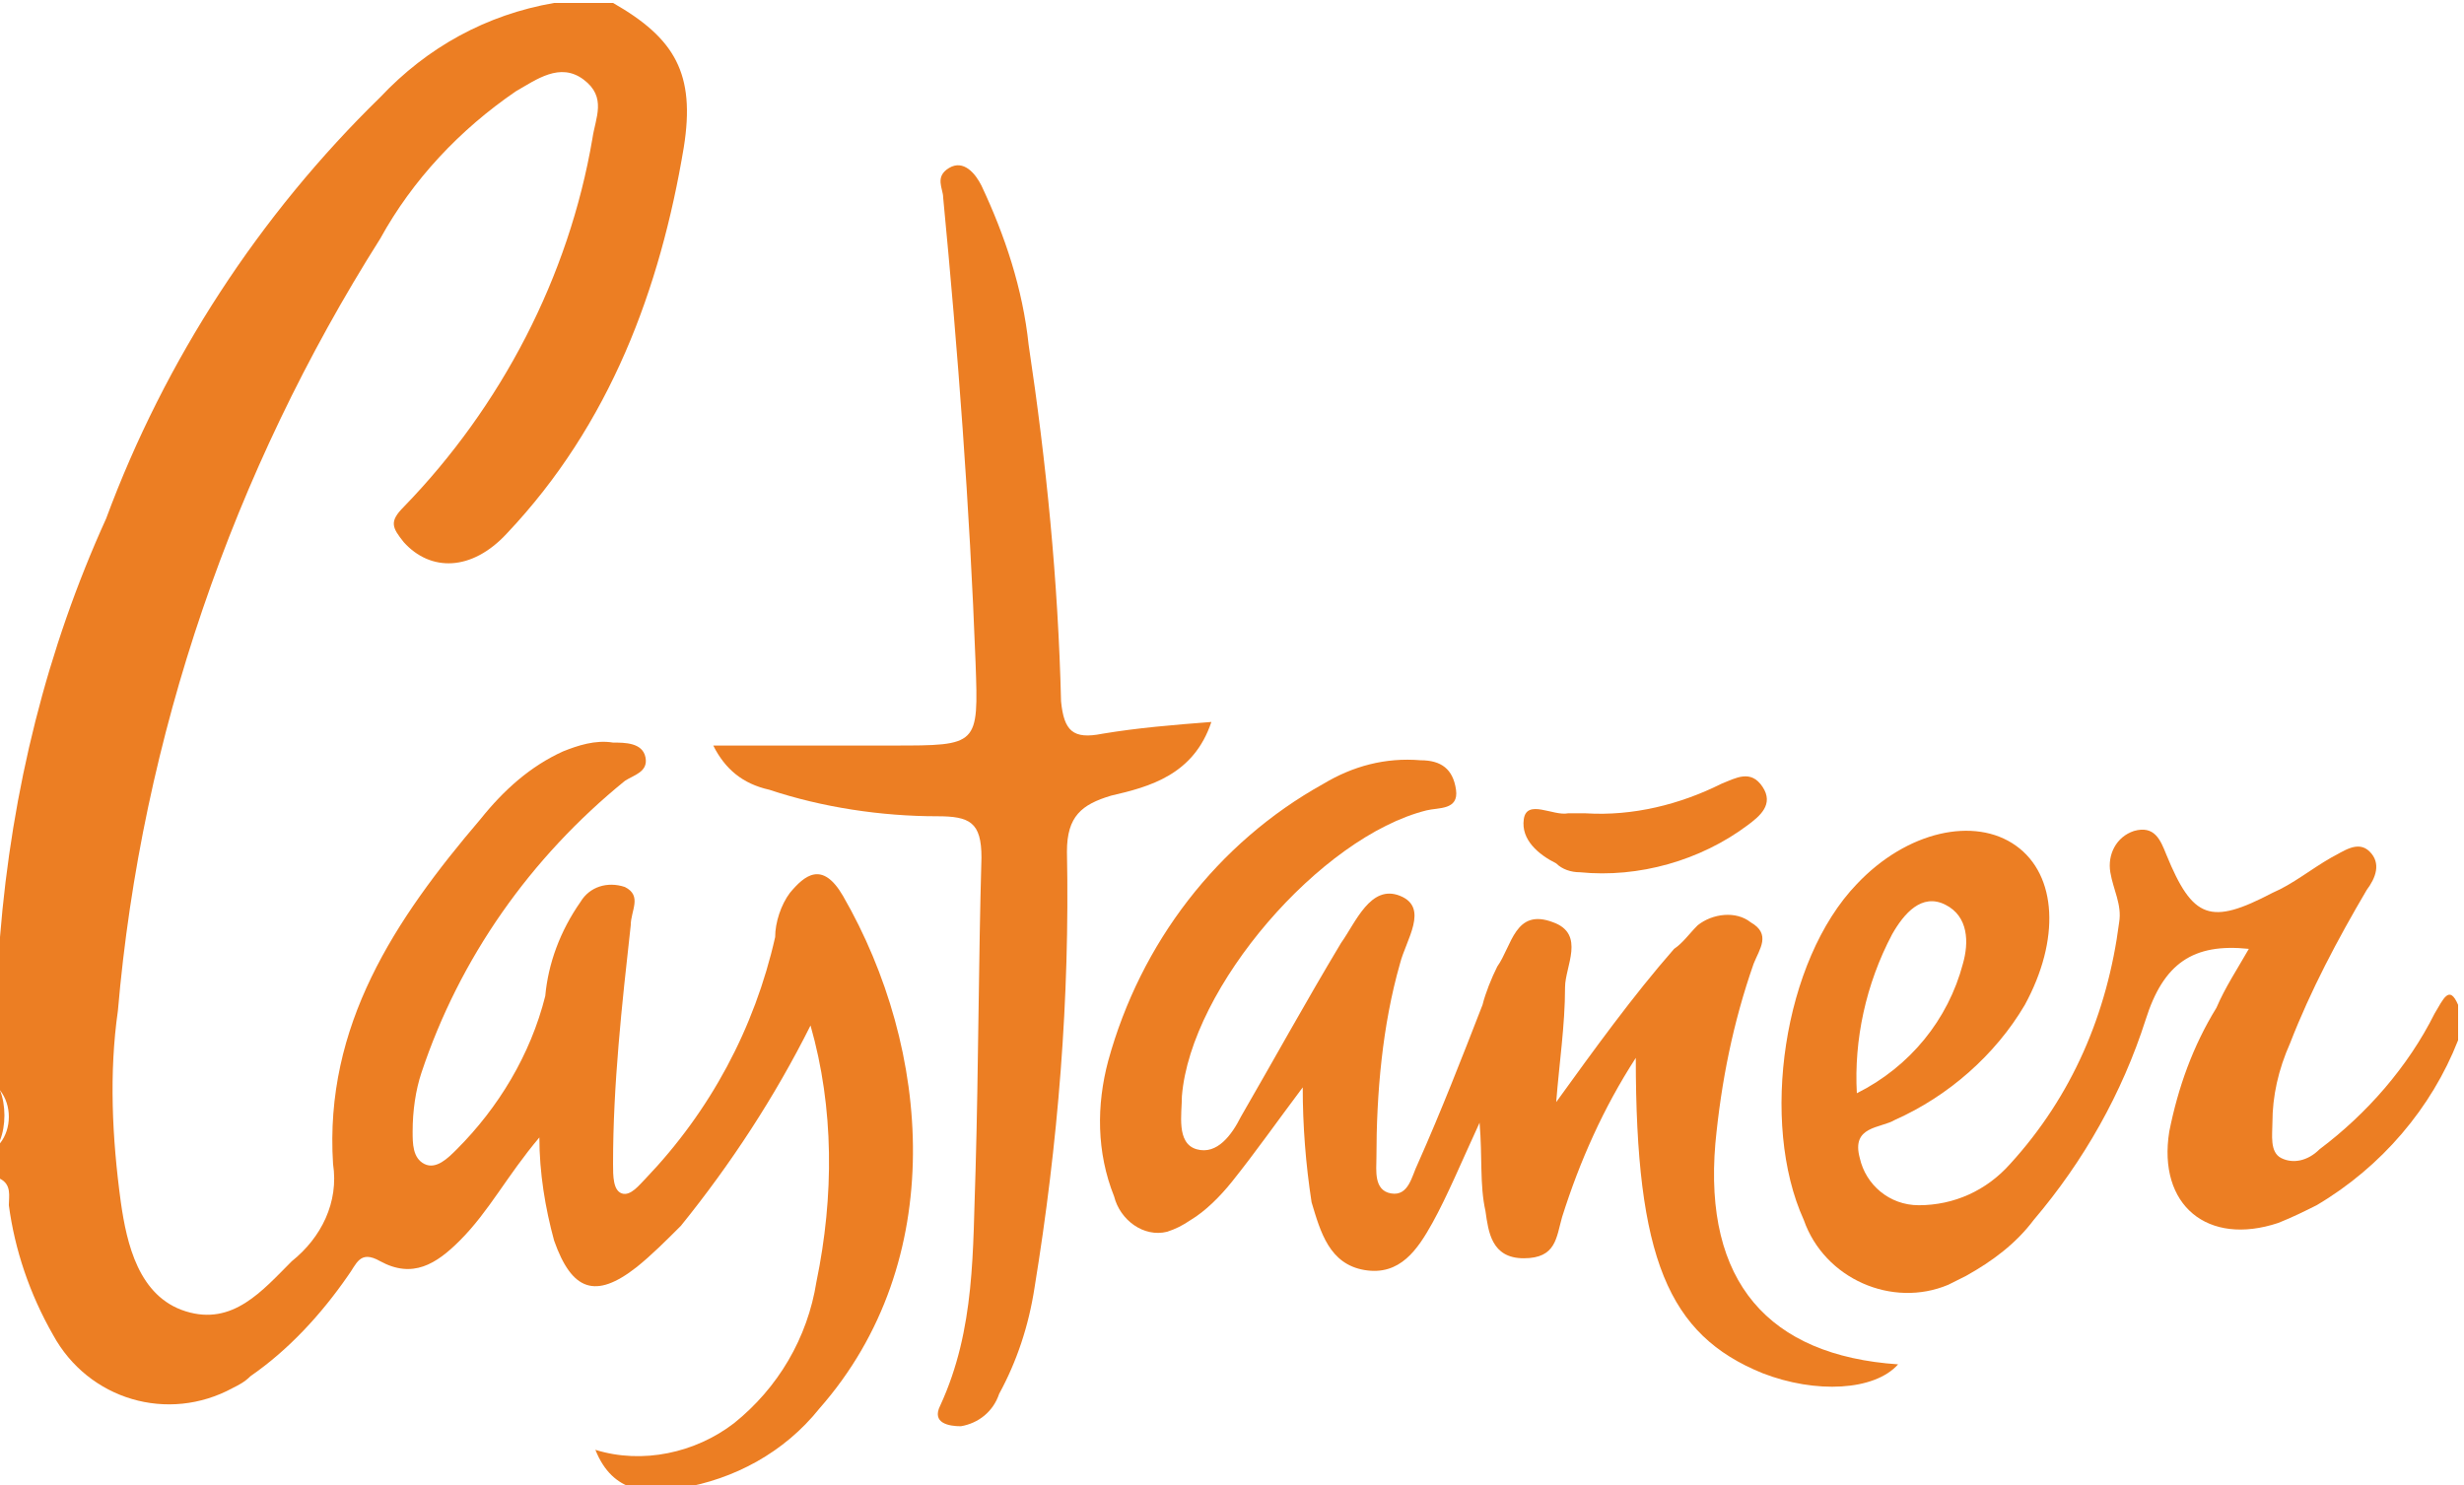
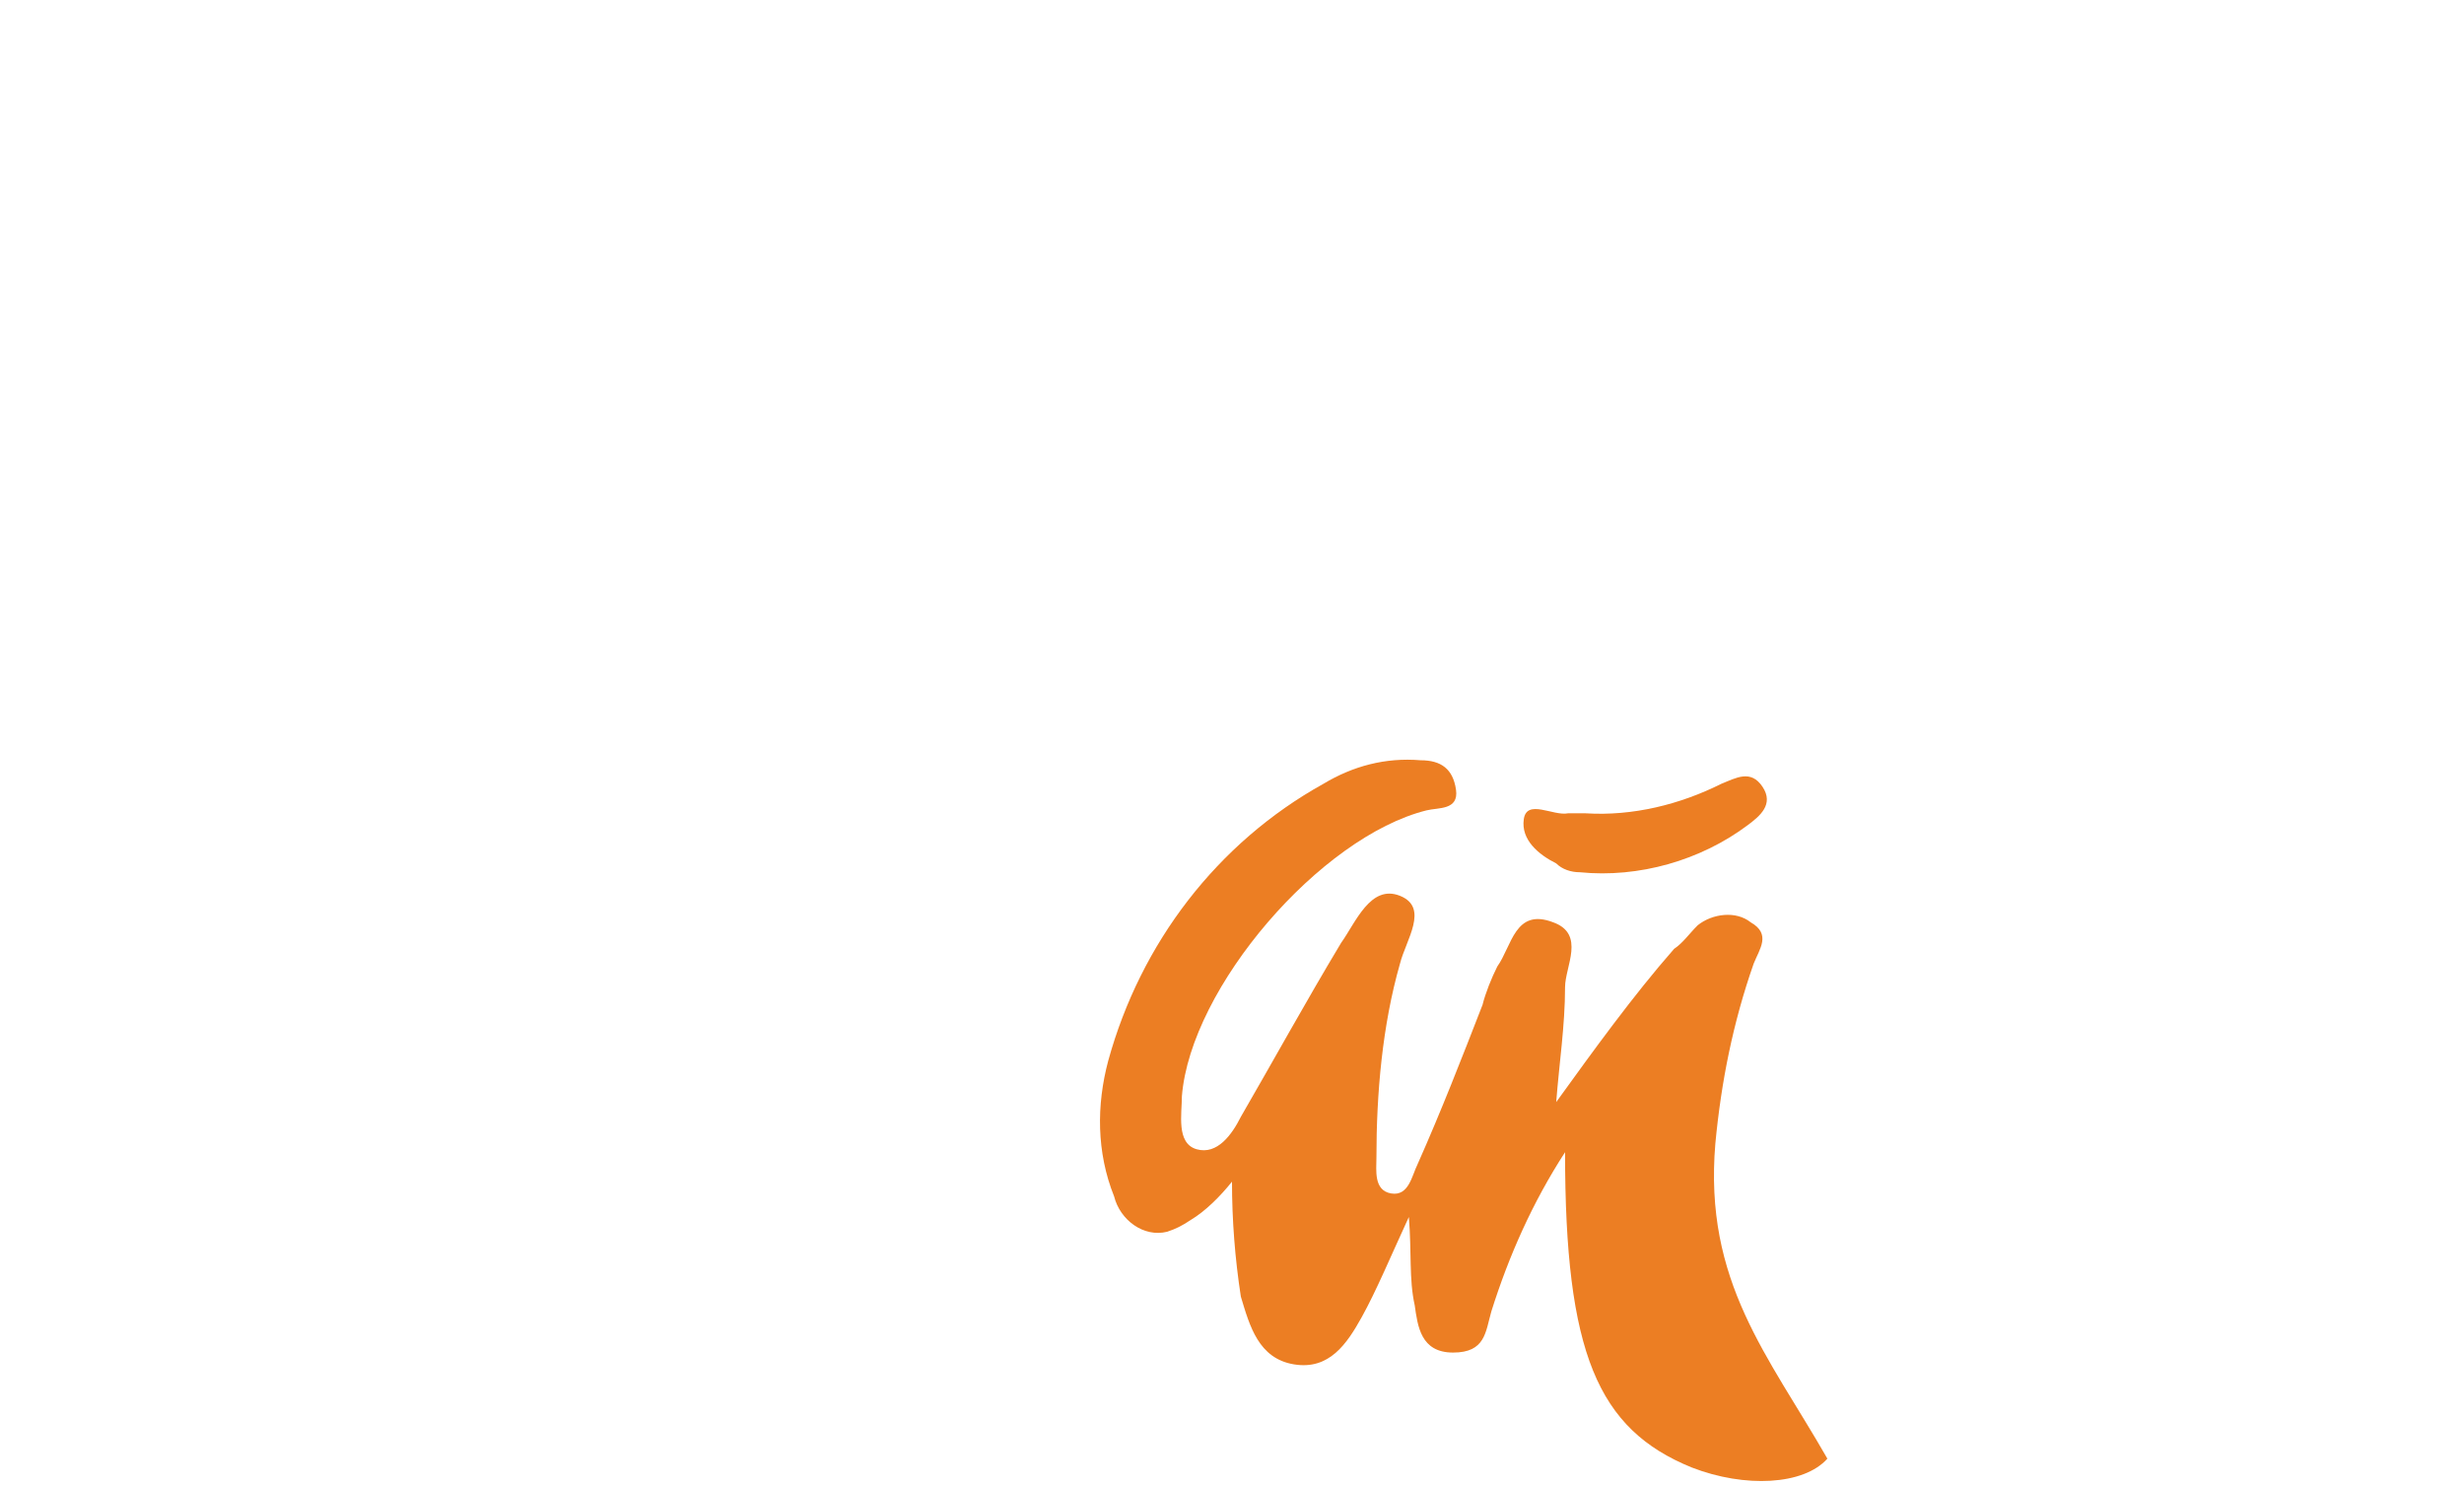
<svg xmlns="http://www.w3.org/2000/svg" id="Layer_1" x="0px" y="0px" viewBox="0 0 83.6 50.4" style="enable-background:new 0 0 83.6 50.4;" xml:space="preserve">
  <style type="text/css">	.st0{fill:#EC7E23;}</style>
  <title>LOGOS ATTICA OPENING</title>
  <g id="Layer_2_1_">
-     <path class="st0" d="M26.8,30.3c-0.3,0.4-0.5,1-0.5,1.5c-0.7,3.1-2.2,5.9-4.4,8.2c-0.2,0.2-0.5,0.6-0.8,0.5s-0.3-0.6-0.3-1  c0-2.7,0.3-5.4,0.6-8.1c0-0.5,0.4-1-0.2-1.3c-0.6-0.2-1.2,0-1.5,0.5c-0.7,1-1.1,2.1-1.2,3.2c-0.5,2-1.6,3.8-3,5.2  c-0.3,0.3-0.7,0.7-1.1,0.5S14,38.8,14,38.4c0-0.7,0.1-1.4,0.3-2c1.3-3.9,3.7-7.3,6.9-9.9c0.3-0.2,0.8-0.3,0.7-0.8s-0.7-0.5-1.1-0.5  c-0.6-0.1-1.2,0.1-1.7,0.3c-1.1,0.5-2,1.3-2.8,2.3c-2.9,3.4-5.3,7-5,11.7c0.2,1.3-0.4,2.5-1.4,3.3c-1,1-2,2.2-3.6,1.7  s-2-2.3-2.2-3.7c-0.3-2.2-0.4-4.4-0.1-6.5C4.8,25,7.9,16,12.9,8.1c1.1-2,2.7-3.7,4.6-5c0.7-0.4,1.5-1,2.3-0.4s0.4,1.3,0.3,2  c-0.8,4.7-3.1,9.1-6.4,12.5c-0.5,0.5-0.4,0.7,0,1.2c0.9,1,2.3,1,3.5-0.3c3.5-3.7,5.2-8.3,6-13.1c0.4-2.5-0.3-3.7-2.4-4.9  c-0.7,0-1.4,0-2,0c-2.3,0.4-4.3,1.5-5.9,3.2c-4.1,4-7.3,8.9-9.3,14.3C1.6,22,0.4,26.8,0,31.8V37c0.4,0.5,0.4,1.3,0,1.8v1.2  c0.4,0.2,0.3,0.6,0.3,0.9c0.2,1.5,0.7,3,1.5,4.4c1.2,2.2,3.9,3,6.1,1.8c0.2-0.1,0.4-0.2,0.6-0.4c1.3-0.9,2.4-2.1,3.3-3.4  c0.3-0.4,0.4-0.9,1.1-0.5c1.1,0.6,1.9,0.1,2.7-0.7c1-1,1.6-2.2,2.7-3.5c0,1.2,0.2,2.4,0.5,3.5c0.6,1.7,1.4,2,2.8,0.9  c0.5-0.4,1-0.9,1.5-1.4c1.7-2.1,3.2-4.4,4.4-6.8c0.8,2.8,0.8,5.8,0.2,8.7c-0.3,1.9-1.3,3.6-2.8,4.8c-1.3,1-3.1,1.4-4.7,0.9  c0.6,1.5,1.8,1.5,2.9,1.3c1.8-0.3,3.5-1.2,4.7-2.7c4.4-5,3.8-12.2,0.8-17.4C27.9,29.2,27.3,29.7,26.8,30.3z" />
-     <path class="st0" d="M82.6,34.4c-0.9,1.8-2.3,3.4-3.9,4.6c-0.4,0.4-0.9,0.5-1.3,0.3c-0.4-0.2-0.3-0.8-0.3-1.2  c0-0.9,0.2-1.8,0.6-2.7c0.7-1.8,1.6-3.5,2.6-5.2c0.3-0.4,0.5-0.9,0.1-1.3s-0.9,0-1.3,0.2c-0.7,0.4-1.3,0.9-2,1.2  c-2.1,1.1-2.7,0.9-3.6-1.3c-0.2-0.5-0.4-1-1.1-0.8c-0.6,0.2-0.9,0.8-0.8,1.4c0,0,0,0,0,0c0.1,0.6,0.4,1.1,0.3,1.7  c-0.4,3.1-1.6,5.9-3.7,8.2c-0.8,0.9-1.9,1.4-3.1,1.4c-1,0-1.8-0.7-2-1.6c-0.3-1.1,0.7-1,1.2-1.3c1.8-0.8,3.4-2.2,4.4-3.9  c1.2-2.2,1.1-4.4-0.3-5.4S64.7,28.2,63,30c-2.5,2.6-3.3,8.1-1.8,11.4c0.7,2,3,3,4.9,2.2c0.2-0.1,0.4-0.2,0.6-0.3  c0.9-0.5,1.7-1.1,2.3-1.9c1.7-2,3-4.3,3.8-6.8c0.6-1.9,1.6-2.6,3.5-2.4c-0.4,0.7-0.8,1.3-1.1,2c-0.8,1.3-1.3,2.7-1.6,4.2  c-0.4,2.5,1.3,3.9,3.7,3.1c0.5-0.2,0.9-0.4,1.3-0.6c2.2-1.3,3.9-3.3,4.8-5.6c0-0.4,0-0.8,0-1.2C83.1,33.4,82.9,33.9,82.6,34.4z   M64.2,31.7c0.4-0.7,1-1.4,1.8-1s0.8,1.3,0.6,2c-0.5,1.9-1.8,3.5-3.6,4.4C62.9,35.3,63.3,33.4,64.2,31.7z" />
-     <path class="st0" d="M0,37v1.7l0,0C0.2,38.2,0.2,37.5,0,37z" />
-     <path class="st0" d="M58.2,38.8c0.2-2.1,0.6-4.1,1.3-6.1c0.2-0.5,0.6-1-0.1-1.4c-0.5-0.4-1.3-0.3-1.8,0.1c-0.3,0.3-0.5,0.6-0.8,0.8  c-1.4,1.6-2.7,3.4-4,5.2c0.1-1.3,0.3-2.6,0.3-3.9c0-0.7,0.7-1.8-0.4-2.2c-1.3-0.5-1.4,0.8-1.9,1.5c-0.2,0.4-0.4,0.9-0.5,1.3  c-0.7,1.8-1.4,3.6-2.2,5.4c-0.2,0.4-0.3,1.1-0.9,1s-0.5-0.8-0.5-1.2c0-2.2,0.2-4.5,0.8-6.6c0.2-0.8,1-1.9,0-2.3s-1.5,0.9-2,1.6  c-1.2,2-2.3,4-3.4,5.9c-0.3,0.6-0.8,1.3-1.5,1.1s-0.5-1.2-0.5-1.8c0.3-3.7,4.7-8.8,8.3-9.7c0.4-0.1,1.1,0,1-0.7s-0.5-1-1.2-1  c-1.2-0.1-2.3,0.2-3.3,0.8c-3.6,2-6.2,5.4-7.3,9.4c-0.4,1.5-0.4,3.1,0.2,4.6c0.2,0.8,1,1.4,1.8,1.2c0.3-0.1,0.5-0.2,0.8-0.4  c0.5-0.3,1-0.8,1.4-1.3c0.8-1,1.5-2,2.4-3.2c0,1.3,0.1,2.6,0.3,3.9c0.3,1,0.6,2.1,1.8,2.3s1.8-0.7,2.3-1.6s1-2.1,1.6-3.4  c0.1,1.2,0,2.1,0.2,3c0.1,0.7,0.2,1.6,1.3,1.6s1.1-0.7,1.3-1.4c0.6-1.9,1.4-3.7,2.5-5.4c0,6.8,1.1,9.4,4.3,10.7  c1.8,0.7,3.8,0.6,4.6-0.3C60,46,57.8,43.5,58.2,38.8z" />
-     <path class="st0" d="M41.1,24.5c-1.3,0.1-2.5,0.2-3.7,0.4c-1,0.2-1.3-0.1-1.4-1.1c-0.1-4.1-0.5-8.1-1.1-12.1  c-0.2-1.9-0.8-3.7-1.6-5.4c-0.2-0.4-0.6-0.9-1.1-0.6s-0.2,0.7-0.2,1c0.5,5.2,0.9,10.5,1.1,15.8c0.1,2.8,0.1,2.8-2.8,2.8h-6.1  c0.4,0.8,1,1.3,1.9,1.5c1.8,0.6,3.8,0.9,5.7,0.9c1.1,0,1.5,0.2,1.5,1.4c-0.1,3.5-0.1,7.1-0.2,10.6c-0.1,2.7,0,5.4-1.2,8  c-0.3,0.6,0.3,0.7,0.7,0.7c0.6-0.1,1.1-0.5,1.3-1.1c0.6-1.1,1-2.3,1.2-3.6c0.8-4.9,1.2-9.8,1.1-14.8c0-1.2,0.5-1.6,1.5-1.9  C39,26.7,40.5,26.3,41.1,24.5z" />
+     <path class="st0" d="M58.2,38.8c0.2-2.1,0.6-4.1,1.3-6.1c0.2-0.5,0.6-1-0.1-1.4c-0.5-0.4-1.3-0.3-1.8,0.1c-0.3,0.3-0.5,0.6-0.8,0.8  c-1.4,1.6-2.7,3.4-4,5.2c0.1-1.3,0.3-2.6,0.3-3.9c0-0.7,0.7-1.8-0.4-2.2c-1.3-0.5-1.4,0.8-1.9,1.5c-0.2,0.4-0.4,0.9-0.5,1.3  c-0.7,1.8-1.4,3.6-2.2,5.4c-0.2,0.4-0.3,1.1-0.9,1s-0.5-0.8-0.5-1.2c0-2.2,0.2-4.5,0.8-6.6c0.2-0.8,1-1.9,0-2.3s-1.5,0.9-2,1.6  c-1.2,2-2.3,4-3.4,5.9c-0.3,0.6-0.8,1.3-1.5,1.1s-0.5-1.2-0.5-1.8c0.3-3.7,4.7-8.8,8.3-9.7c0.4-0.1,1.1,0,1-0.7s-0.5-1-1.2-1  c-1.2-0.1-2.3,0.2-3.3,0.8c-3.6,2-6.2,5.4-7.3,9.4c-0.4,1.5-0.4,3.1,0.2,4.6c0.2,0.8,1,1.4,1.8,1.2c0.3-0.1,0.5-0.2,0.8-0.4  c0.5-0.3,1-0.8,1.4-1.3c0,1.3,0.1,2.6,0.3,3.9c0.3,1,0.6,2.1,1.8,2.3s1.8-0.7,2.3-1.6s1-2.1,1.6-3.4  c0.1,1.2,0,2.1,0.2,3c0.1,0.7,0.2,1.6,1.3,1.6s1.1-0.7,1.3-1.4c0.6-1.9,1.4-3.7,2.5-5.4c0,6.8,1.1,9.4,4.3,10.7  c1.8,0.7,3.8,0.6,4.6-0.3C60,46,57.8,43.5,58.2,38.8z" />
    <path class="st0" d="M52.8,29.3c0.2,0.2,0.5,0.3,0.8,0.3c2,0.2,4.1-0.4,5.7-1.6c0.4-0.3,0.9-0.7,0.5-1.3s-0.9-0.3-1.4-0.1  c-1.4,0.7-3,1.1-4.6,1c-0.2,0-0.4,0-0.6,0c-0.5,0.1-1.4-0.5-1.5,0.2S52.2,29,52.8,29.3z" />
  </g>
</svg>